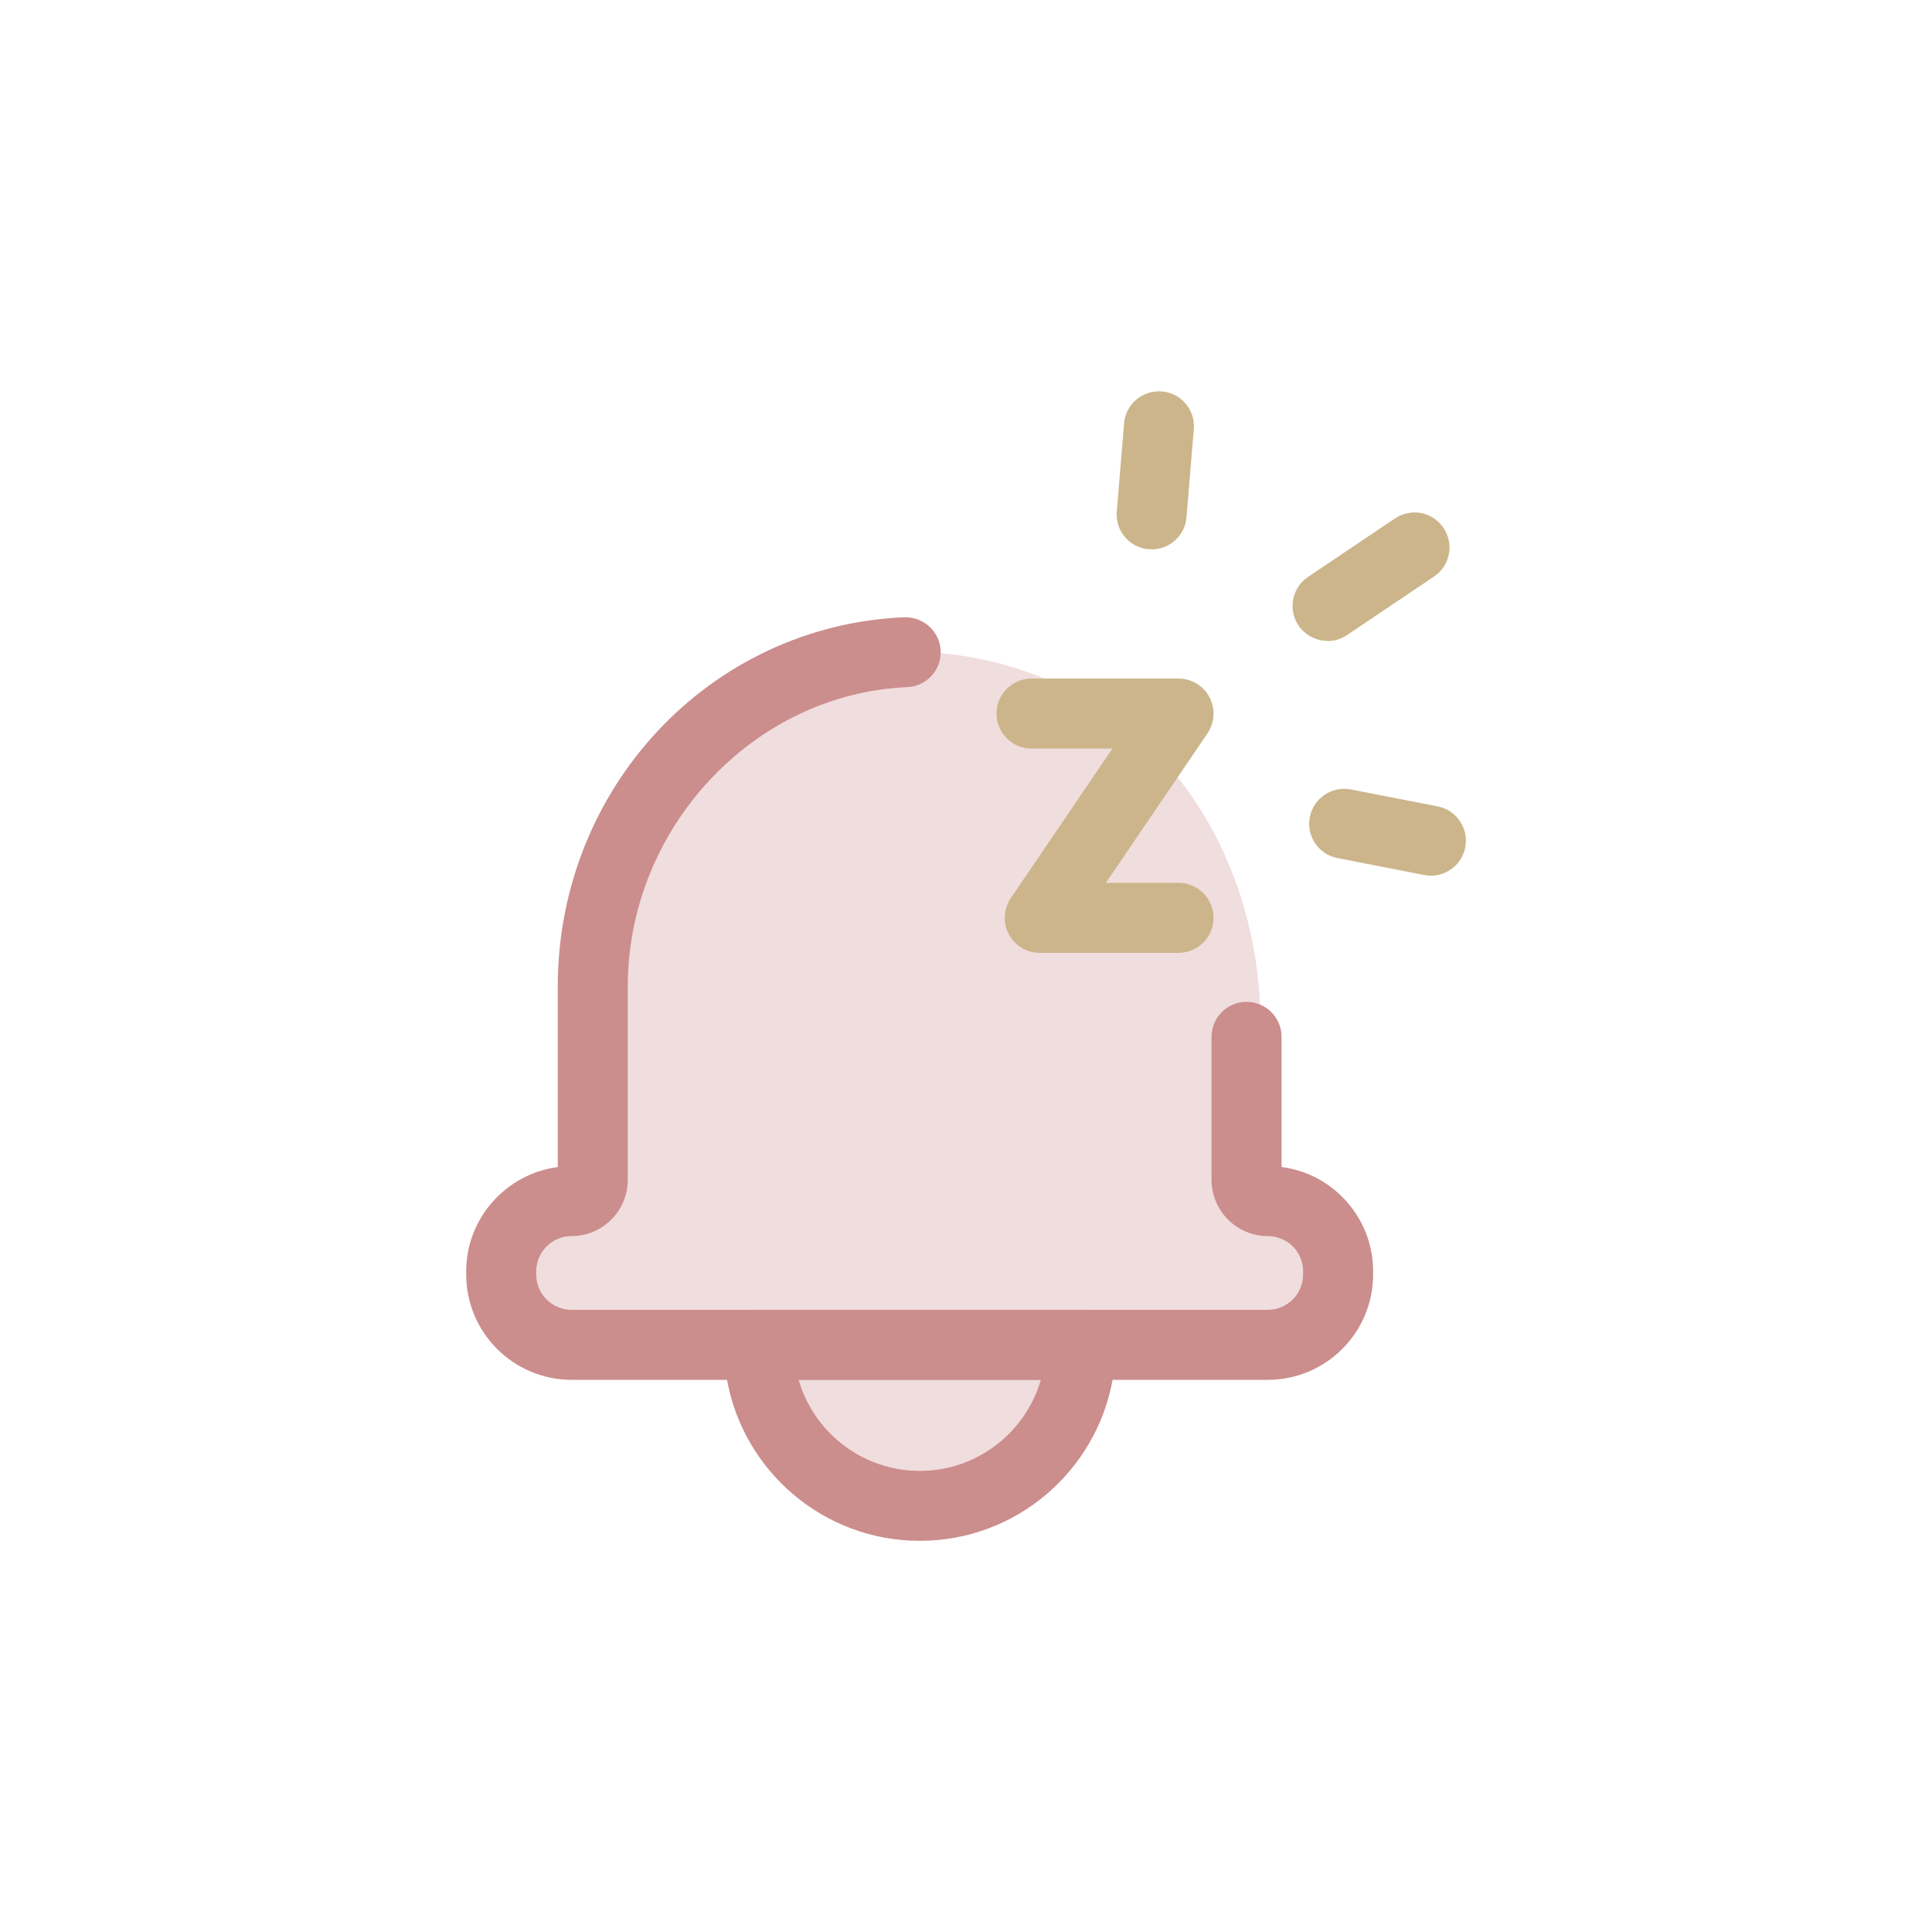
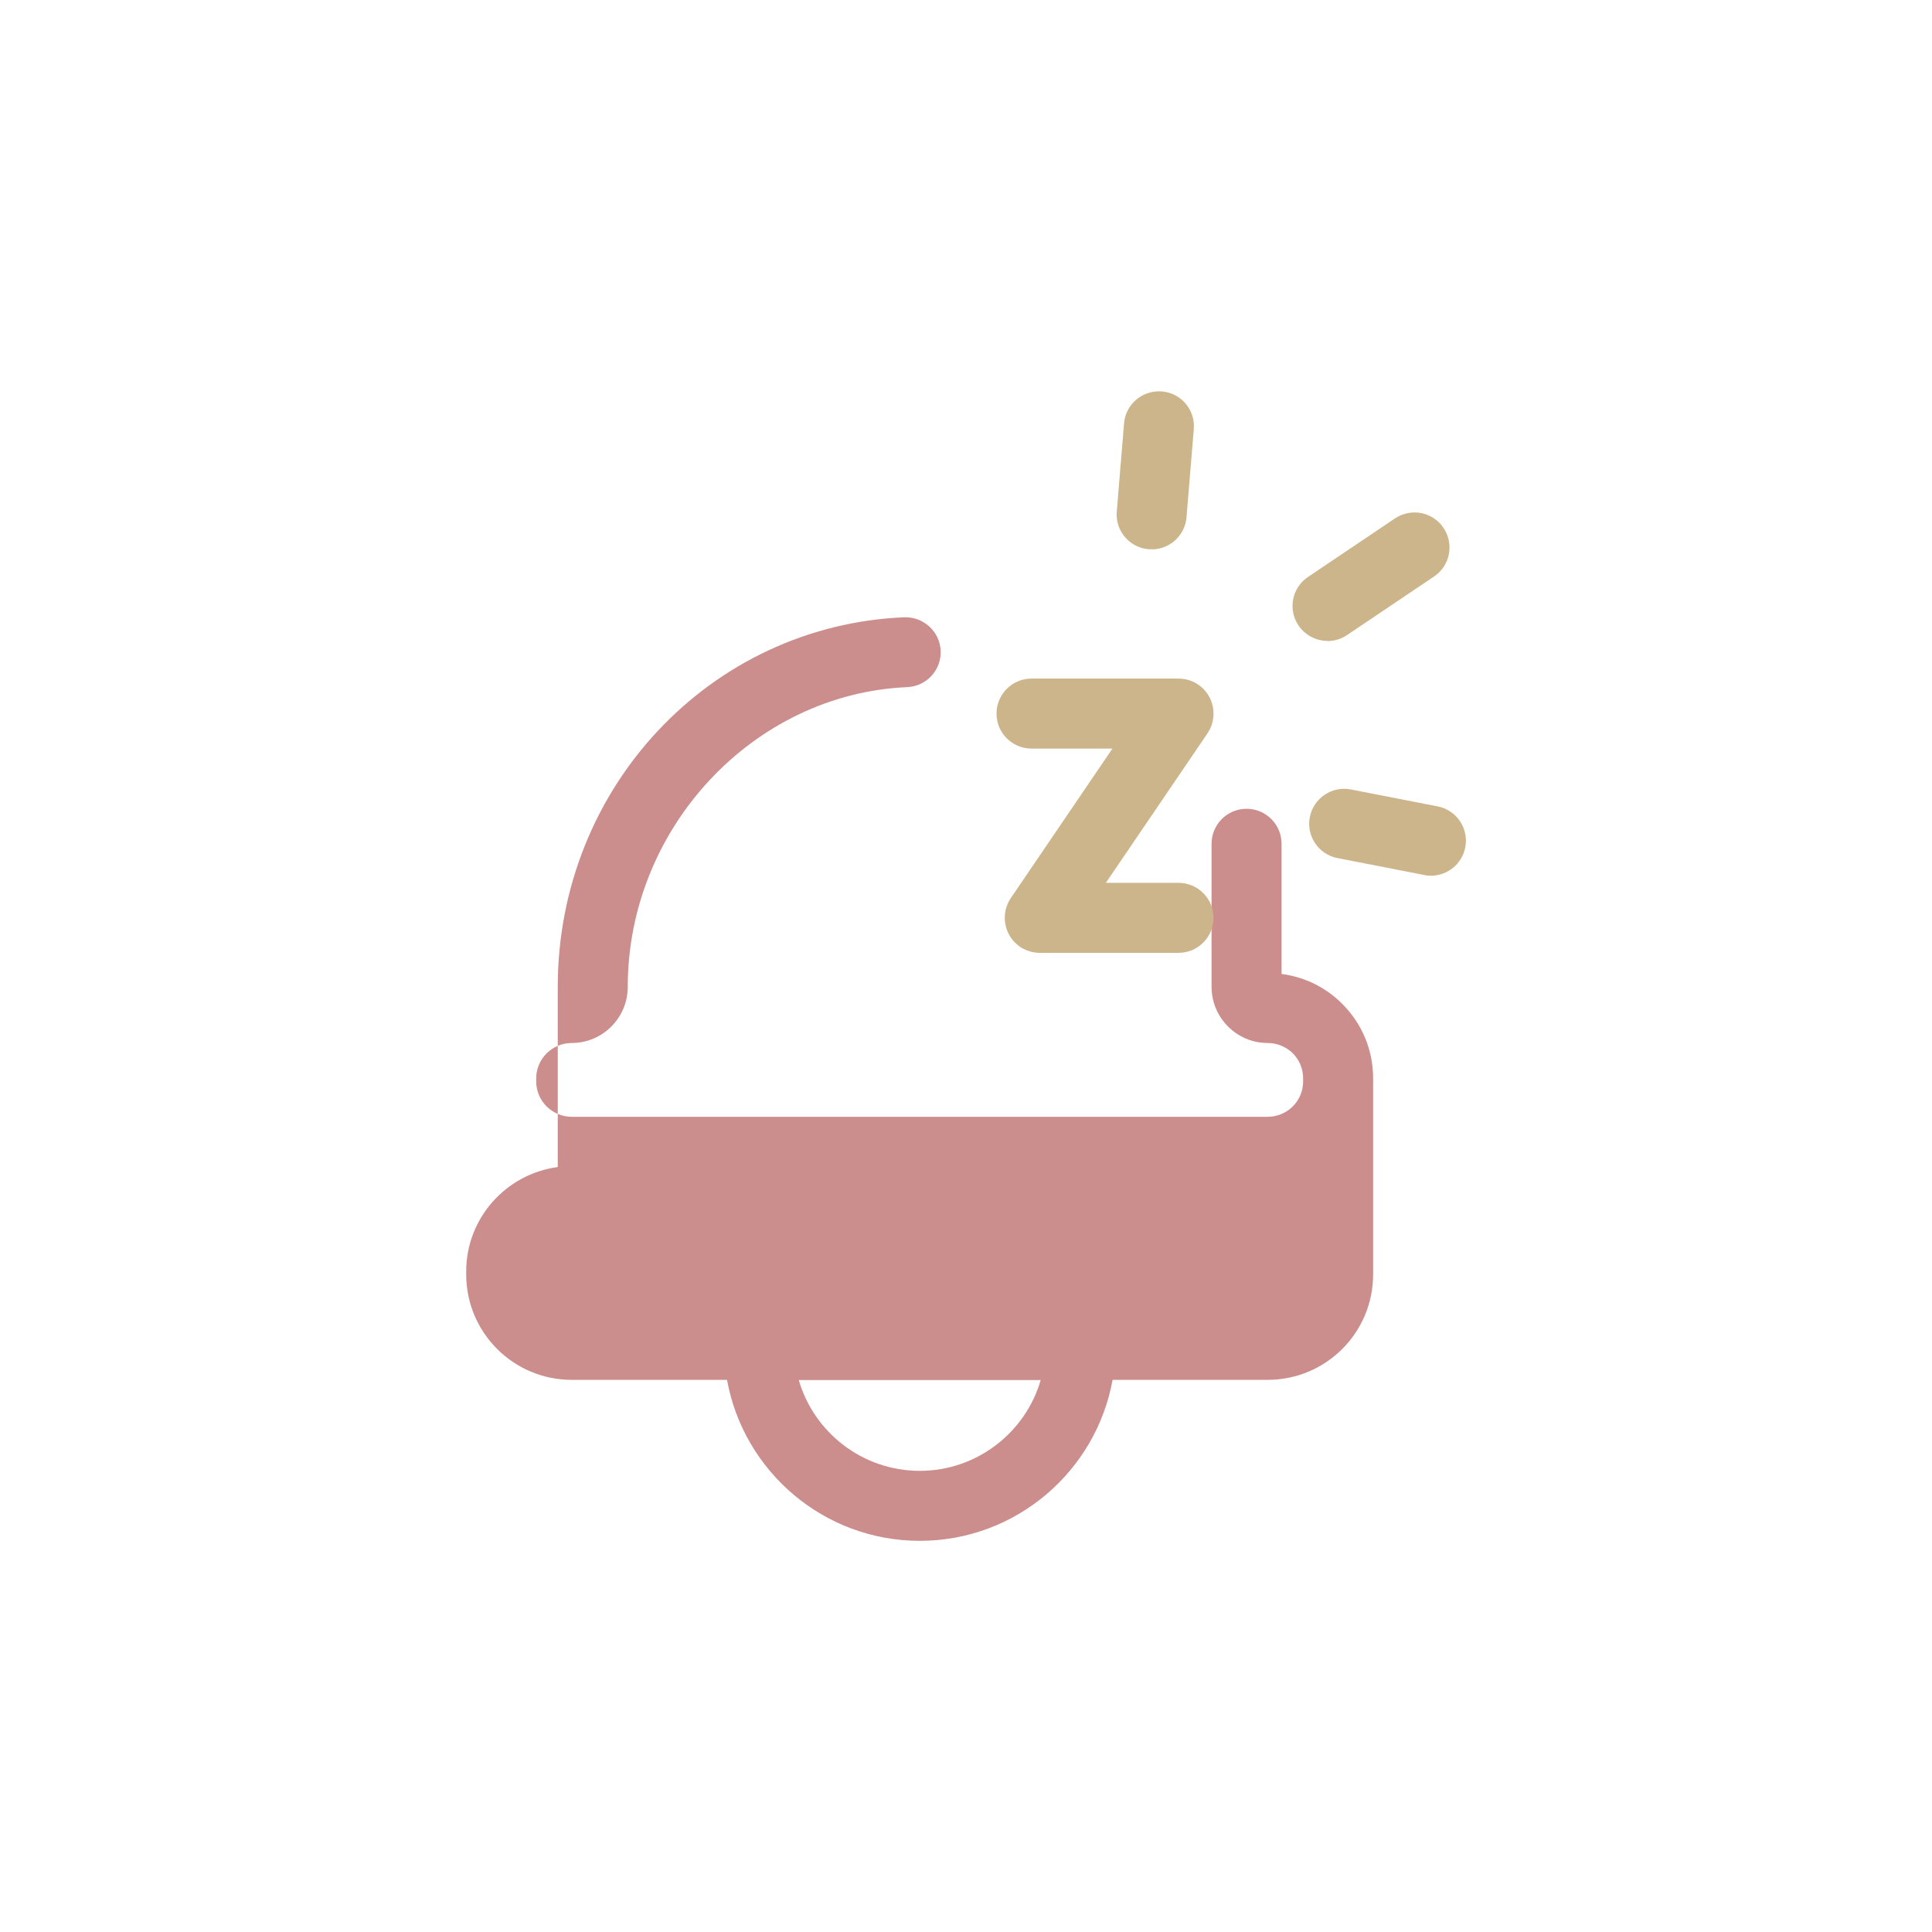
<svg xmlns="http://www.w3.org/2000/svg" viewBox="0 0 138 138" id="Layer_1">
  <defs>
    <style>
      .cls-1, .cls-2 {
        opacity: .3;
      }

      .cls-2, .cls-3 {
        fill: #cc8d8d;
      }

      .cls-4 {
        fill: #ccb58b;
      }
    </style>
  </defs>
  <g>
    <g class="cls-1">
-       <path d="M41.33,74.56c.21-4.52,1.34-13.31,7.74-20.6,1.26-1.43,2.96-3.34,5.76-4.9,7.07-3.93,16.31-2.96,23,1,10.05,5.95,13.03,17.91,12,26-.16,1.27-.4,2.31-.6,3.05-.3,1.48-.6,2.97-.9,4.45,2.67,1.67,5.33,3.33,8,5l-1.25,6.16-55.75.84-2.99-6.18,6.01-5.1-1.01-9.71Z" class="cls-3" />
-     </g>
-     <path d="M74.34,98.56c-1.08,3.75-4.55,6.5-8.64,6.5s-7.57-2.75-8.65-6.5h17.29Z" class="cls-2" />
+       </g>
  </g>
  <path d="M77.2,93.56h-23c-1.39,0-2.5,1.12-2.5,2.5,0,.85.08,1.69.23,2.5,1.18,6.53,6.9,11.5,13.77,11.5s12.59-4.97,13.77-11.5c.15-.81.23-1.65.23-2.5,0-1.38-1.12-2.5-2.5-2.5ZM65.7,105.06c-4.1,0-7.57-2.75-8.65-6.5h17.29c-1.08,3.75-4.55,6.5-8.64,6.5Z" class="cls-3" />
-   <path d="M98.08,90.81v.22c0,4.16-3.37,7.53-7.53,7.53h-49.72c-4.15,0-7.53-3.37-7.53-7.53v-.22c0-3.81,2.86-6.96,6.54-7.45v-12.88c0-14.2,10.87-25.8,24.75-26.39,1.37-.04,2.54,1.01,2.6,2.39s-1.01,2.54-2.39,2.6c-11,.48-19.96,10.08-19.96,21.4v13.79c0,2.22-1.79,4.02-4.01,4.02-1.39,0-2.53,1.14-2.53,2.52v.22c0,1.4,1.14,2.53,2.53,2.53h49.72c1.4,0,2.53-1.13,2.53-2.53v-.22c0-.67-.26-1.3-.73-1.78-.48-.47-1.12-.74-1.8-.74-2.21,0-4.01-1.8-4.01-4.02v-10.21c0-1.38,1.12-2.5,2.5-2.5s2.5,1.12,2.5,2.5v9.3c1.64.21,3.16.95,4.34,2.14,1.42,1.42,2.2,3.31,2.2,5.31Z" class="cls-3" />
+   <path d="M98.08,90.81v.22c0,4.16-3.37,7.53-7.53,7.53h-49.72c-4.15,0-7.53-3.37-7.53-7.53v-.22c0-3.81,2.86-6.96,6.54-7.45v-12.88c0-14.2,10.87-25.8,24.75-26.39,1.37-.04,2.54,1.01,2.6,2.39s-1.01,2.54-2.39,2.6c-11,.48-19.96,10.08-19.96,21.4c0,2.22-1.79,4.02-4.01,4.02-1.39,0-2.53,1.14-2.53,2.52v.22c0,1.4,1.14,2.53,2.53,2.53h49.72c1.4,0,2.53-1.13,2.53-2.53v-.22c0-.67-.26-1.3-.73-1.78-.48-.47-1.12-.74-1.8-.74-2.21,0-4.01-1.8-4.01-4.02v-10.21c0-1.38,1.12-2.5,2.5-2.5s2.5,1.12,2.5,2.5v9.3c1.64.21,3.16.95,4.34,2.14,1.42,1.42,2.2,3.31,2.2,5.31Z" class="cls-3" />
  <path d="M84.19,68.06h-9.92c-.93,0-1.78-.51-2.21-1.33-.43-.82-.38-1.81.14-2.58l7.26-10.68h-5.78c-1.38,0-2.5-1.12-2.5-2.5s1.12-2.5,2.5-2.5h10.5c.93,0,1.78.51,2.21,1.33.43.82.38,1.81-.14,2.58l-7.26,10.68h5.19c1.38,0,2.5,1.12,2.5,2.5s-1.12,2.5-2.5,2.5Z" class="cls-4" />
  <g>
    <g id="g3755">
      <g id="path3757">
        <path d="M102.21,62.55c-.16,0-.32-.01-.48-.05l-6.2-1.21c-1.35-.26-2.24-1.58-1.97-2.93.27-1.36,1.58-2.23,2.93-1.97l6.2,1.21c1.35.26,2.24,1.58,1.97,2.93-.23,1.19-1.28,2.02-2.45,2.02Z" class="cls-4" />
      </g>
    </g>
    <g id="g3759">
      <g id="path3761">
        <path d="M82.26,39.23c-.07,0-.14,0-.21,0-1.38-.11-2.4-1.32-2.28-2.7l.52-6.29c.11-1.38,1.33-2.39,2.7-2.28,1.38.11,2.4,1.32,2.28,2.7l-.52,6.29c-.11,1.31-1.2,2.29-2.49,2.29Z" class="cls-4" />
      </g>
    </g>
    <g id="g3763">
      <g id="path3765">
        <path d="M94.83,45.78c-.8,0-1.59-.39-2.08-1.1-.77-1.15-.47-2.7.68-3.47l6.21-4.18c1.15-.77,2.7-.47,3.47.68.77,1.15.47,2.7-.68,3.47l-6.21,4.18c-.43.29-.91.43-1.39.43Z" class="cls-4" />
      </g>
    </g>
  </g>
</svg>